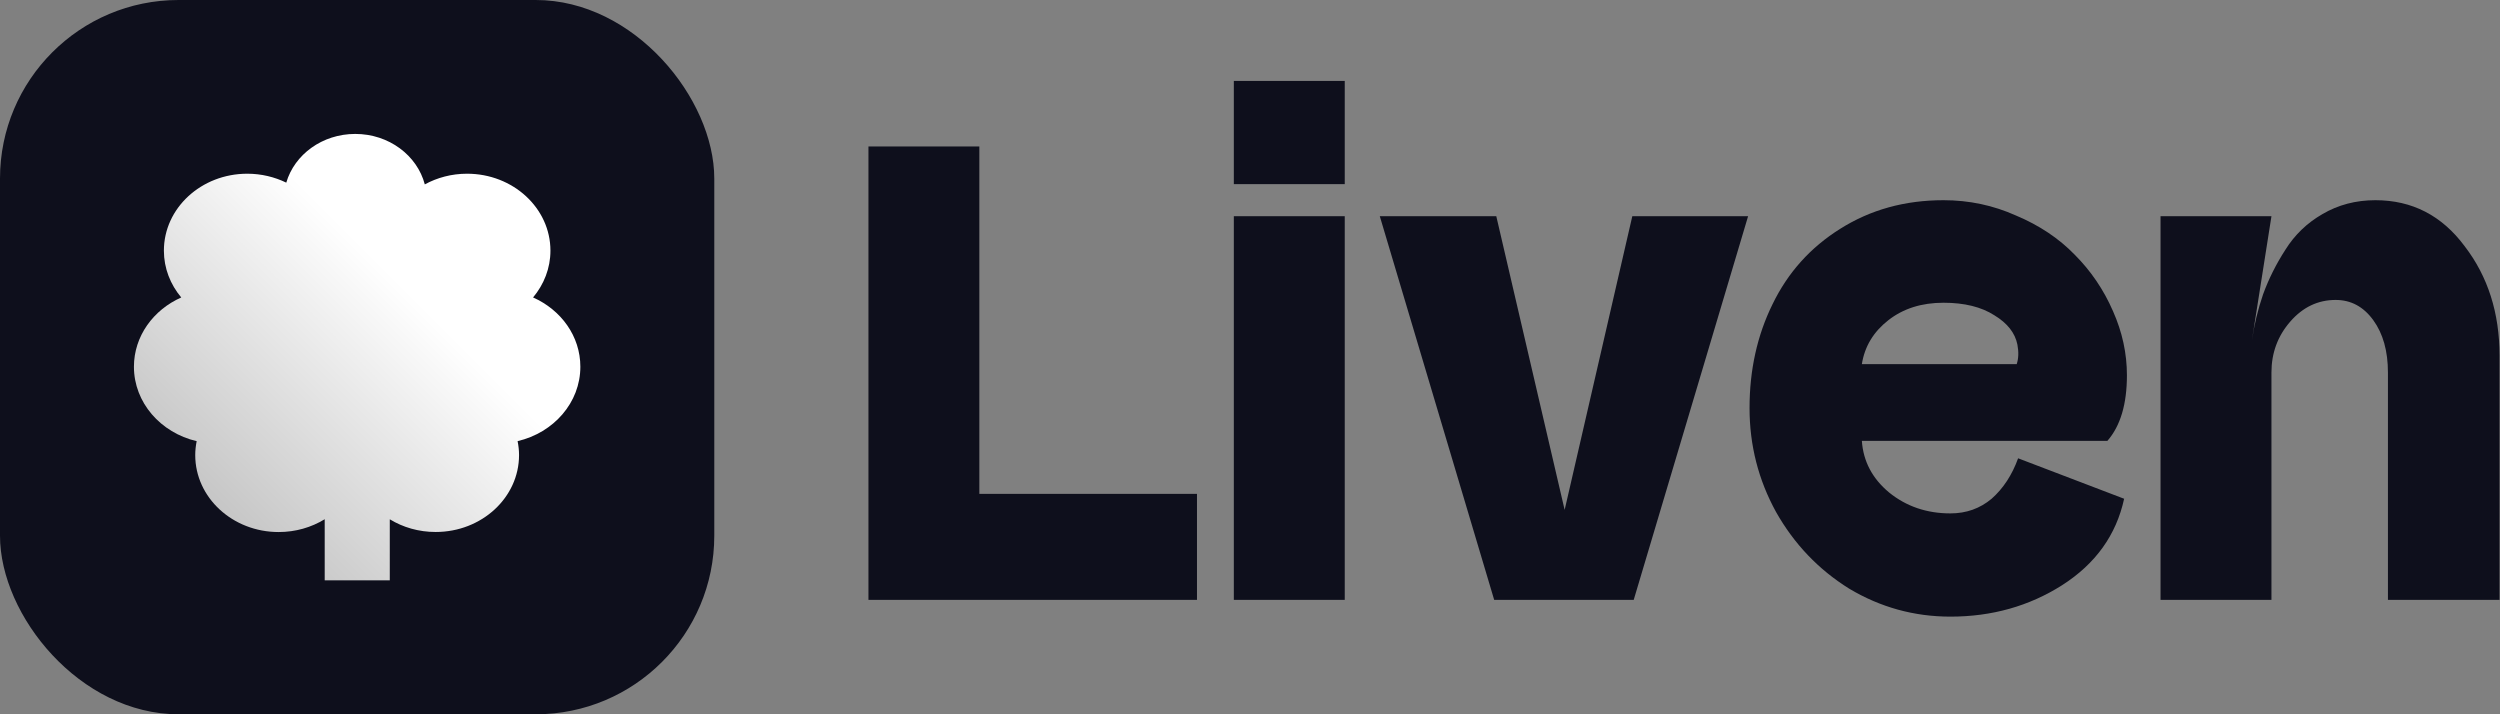
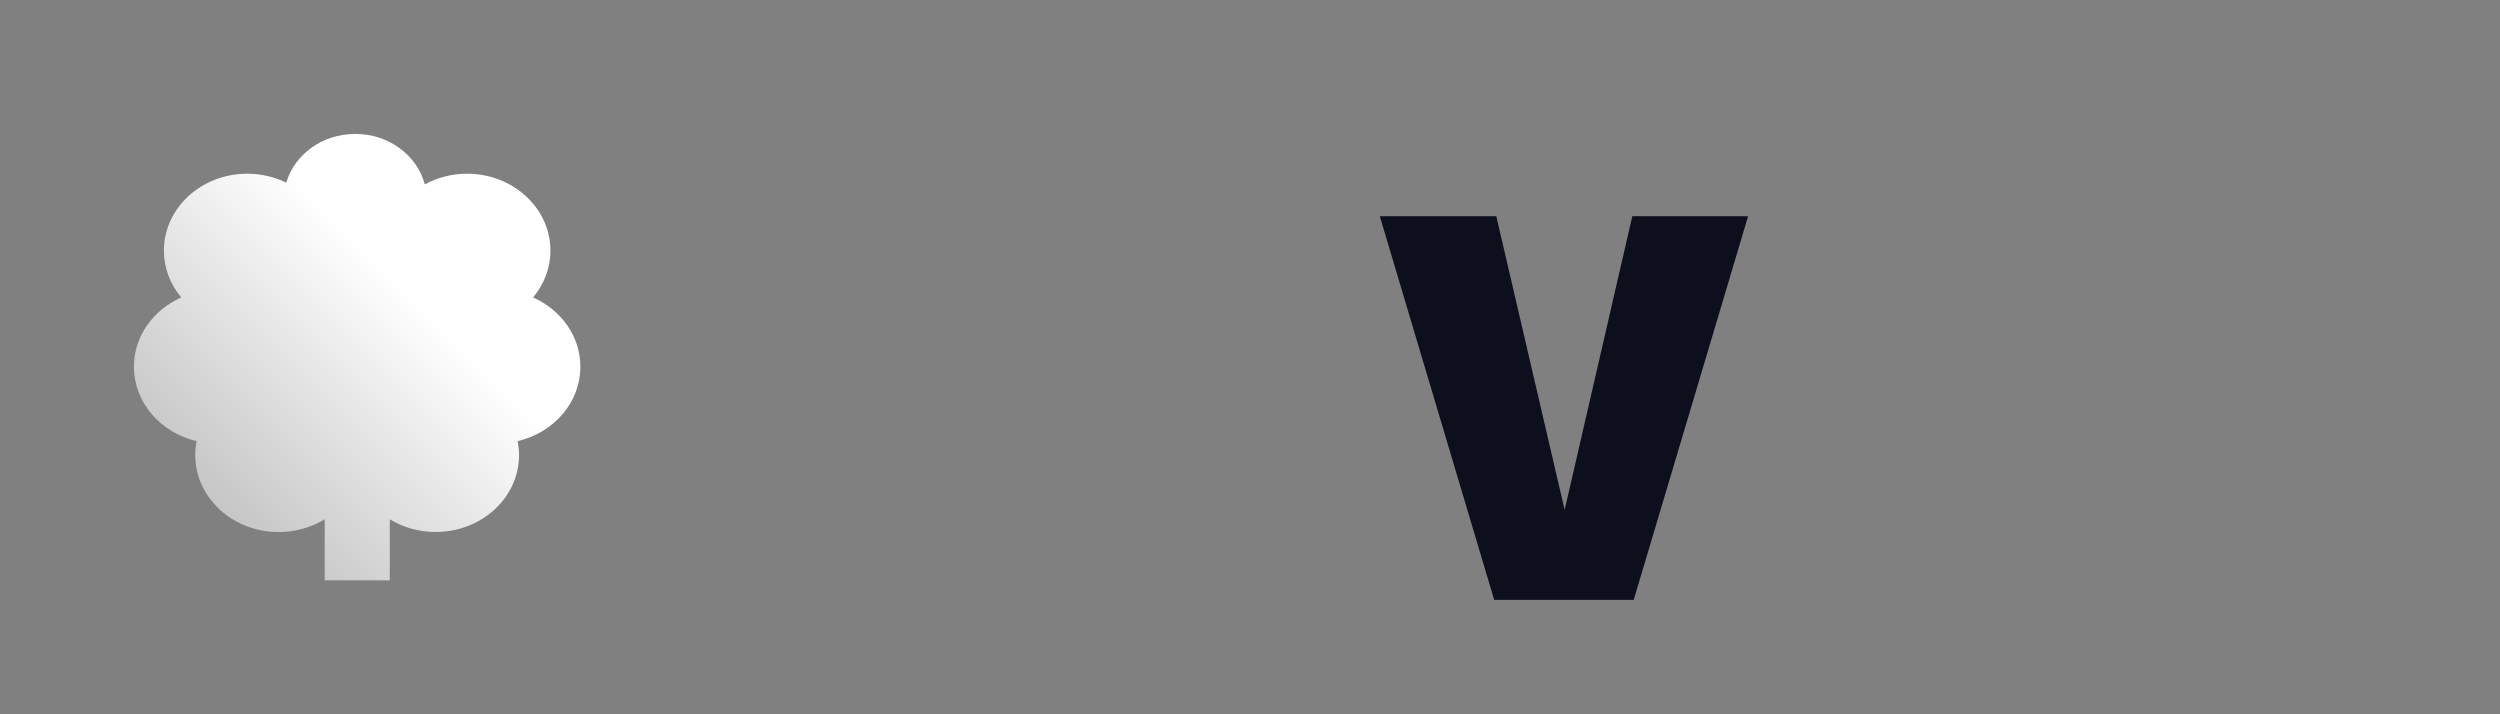
<svg xmlns="http://www.w3.org/2000/svg" width="126" height="36" viewBox="0 0 126 36" fill="none">
  <rect x="0" y="0" width="126" height="36" fill="#808080" stroke="none" />
-   <path d="M49.359 24.891C49.359 24.891 53.016 24.891 60.328 24.891V30.234H43.77V7.383H49.359C49.359 7.383 49.359 13.219 49.359 24.891Z" fill="#0E0F1C" />
-   <path d="M67.775 9.281C67.775 9.281 65.912 9.281 62.185 9.281C62.185 9.281 62.185 7.547 62.185 4.078C62.185 4.078 64.049 4.078 67.775 4.078C67.775 4.078 67.775 5.812 67.775 9.281ZM67.775 30.234H62.185V10.898H67.775V30.234Z" fill="#0E0F1C" />
  <path d="M69.542 10.898H75.413C75.413 10.898 76.561 15.832 78.858 25.699L82.268 10.898H88.104L82.339 30.234H75.307L69.542 10.898Z" fill="#0E0F1C" />
-   <path d="M101.642 18.352C101.736 18.07 101.748 17.742 101.677 17.367C101.56 16.781 101.173 16.289 100.517 15.891C99.861 15.469 99.005 15.258 97.951 15.258C96.849 15.258 95.924 15.551 95.174 16.137C94.424 16.723 93.978 17.461 93.838 18.352H101.642ZM107.056 25.137C106.658 26.965 105.615 28.418 103.927 29.496C102.263 30.551 100.388 31.078 98.302 31.078C96.474 31.078 94.775 30.609 93.205 29.672C91.658 28.711 90.427 27.422 89.513 25.805C88.623 24.188 88.177 22.441 88.177 20.566C88.177 18.645 88.564 16.898 89.338 15.328C90.111 13.734 91.248 12.469 92.748 11.531C94.271 10.57 96.005 10.09 97.951 10.09C99.24 10.09 100.459 10.348 101.607 10.863C102.779 11.355 103.763 12.012 104.56 12.832C105.38 13.652 106.025 14.602 106.494 15.68C106.963 16.734 107.197 17.812 107.197 18.914C107.197 20.367 106.869 21.469 106.213 22.219H93.838C93.908 23.25 94.365 24.117 95.209 24.82C96.076 25.523 97.107 25.875 98.302 25.875C99.099 25.875 99.791 25.629 100.377 25.137C100.963 24.621 101.408 23.941 101.713 23.098L107.056 25.137Z" fill="#0E0F1C" />
-   <path d="M108.891 10.898H114.481C114.481 10.898 114.153 12.984 113.496 17.156C113.614 16.359 113.801 15.586 114.059 14.836C114.34 14.062 114.715 13.312 115.184 12.586C115.653 11.836 116.274 11.238 117.047 10.793C117.844 10.324 118.735 10.09 119.719 10.09C121.571 10.09 123.071 10.863 124.219 12.41C125.391 13.934 125.977 15.773 125.977 17.93V30.234H120.352V18.773C120.352 17.695 120.106 16.816 119.614 16.137C119.121 15.457 118.489 15.117 117.715 15.117C116.825 15.117 116.063 15.48 115.43 16.207C114.797 16.934 114.481 17.789 114.481 18.773V30.234H108.891V10.898Z" fill="#0E0F1C" />
-   <rect width="36" height="36" rx="9" fill="#0E0F1C" />
  <path d="M29.25 18.483C29.25 16.942 28.275 15.617 26.867 14.992C27.413 14.338 27.742 13.523 27.742 12.633C27.742 10.492 25.86 8.755 23.54 8.755C22.76 8.755 22.035 8.953 21.41 9.293C21.025 7.835 19.605 6.75 17.905 6.75C16.24 6.75 14.842 7.79 14.428 9.205C13.84 8.92 13.172 8.755 12.463 8.755C10.143 8.755 8.26 10.49 8.26 12.633C8.26 13.523 8.588 14.34 9.135 14.992C7.725 15.617 6.75 16.945 6.75 18.483C6.75 20.29 8.095 21.808 9.912 22.235C9.867 22.462 9.84 22.698 9.84 22.938C9.84 25.078 11.723 26.815 14.043 26.815C14.9 26.815 15.697 26.578 16.363 26.17H16.365V29.25H19.645V26.172C20.308 26.578 21.102 26.812 21.957 26.812C24.277 26.812 26.16 25.078 26.16 22.935C26.16 22.695 26.133 22.46 26.087 22.233C27.905 21.808 29.25 20.293 29.25 18.483Z" fill="url(#paint0_linear_49_79)" />
  <defs>
    <linearGradient id="paint0_linear_49_79" x1="20.938" y1="15.062" x2="6.75" y2="29.25" gradientUnits="userSpaceOnUse">
      <stop stop-color="white" />
      <stop offset="1" stop-color="#B0B0B0" />
    </linearGradient>
  </defs>
</svg>